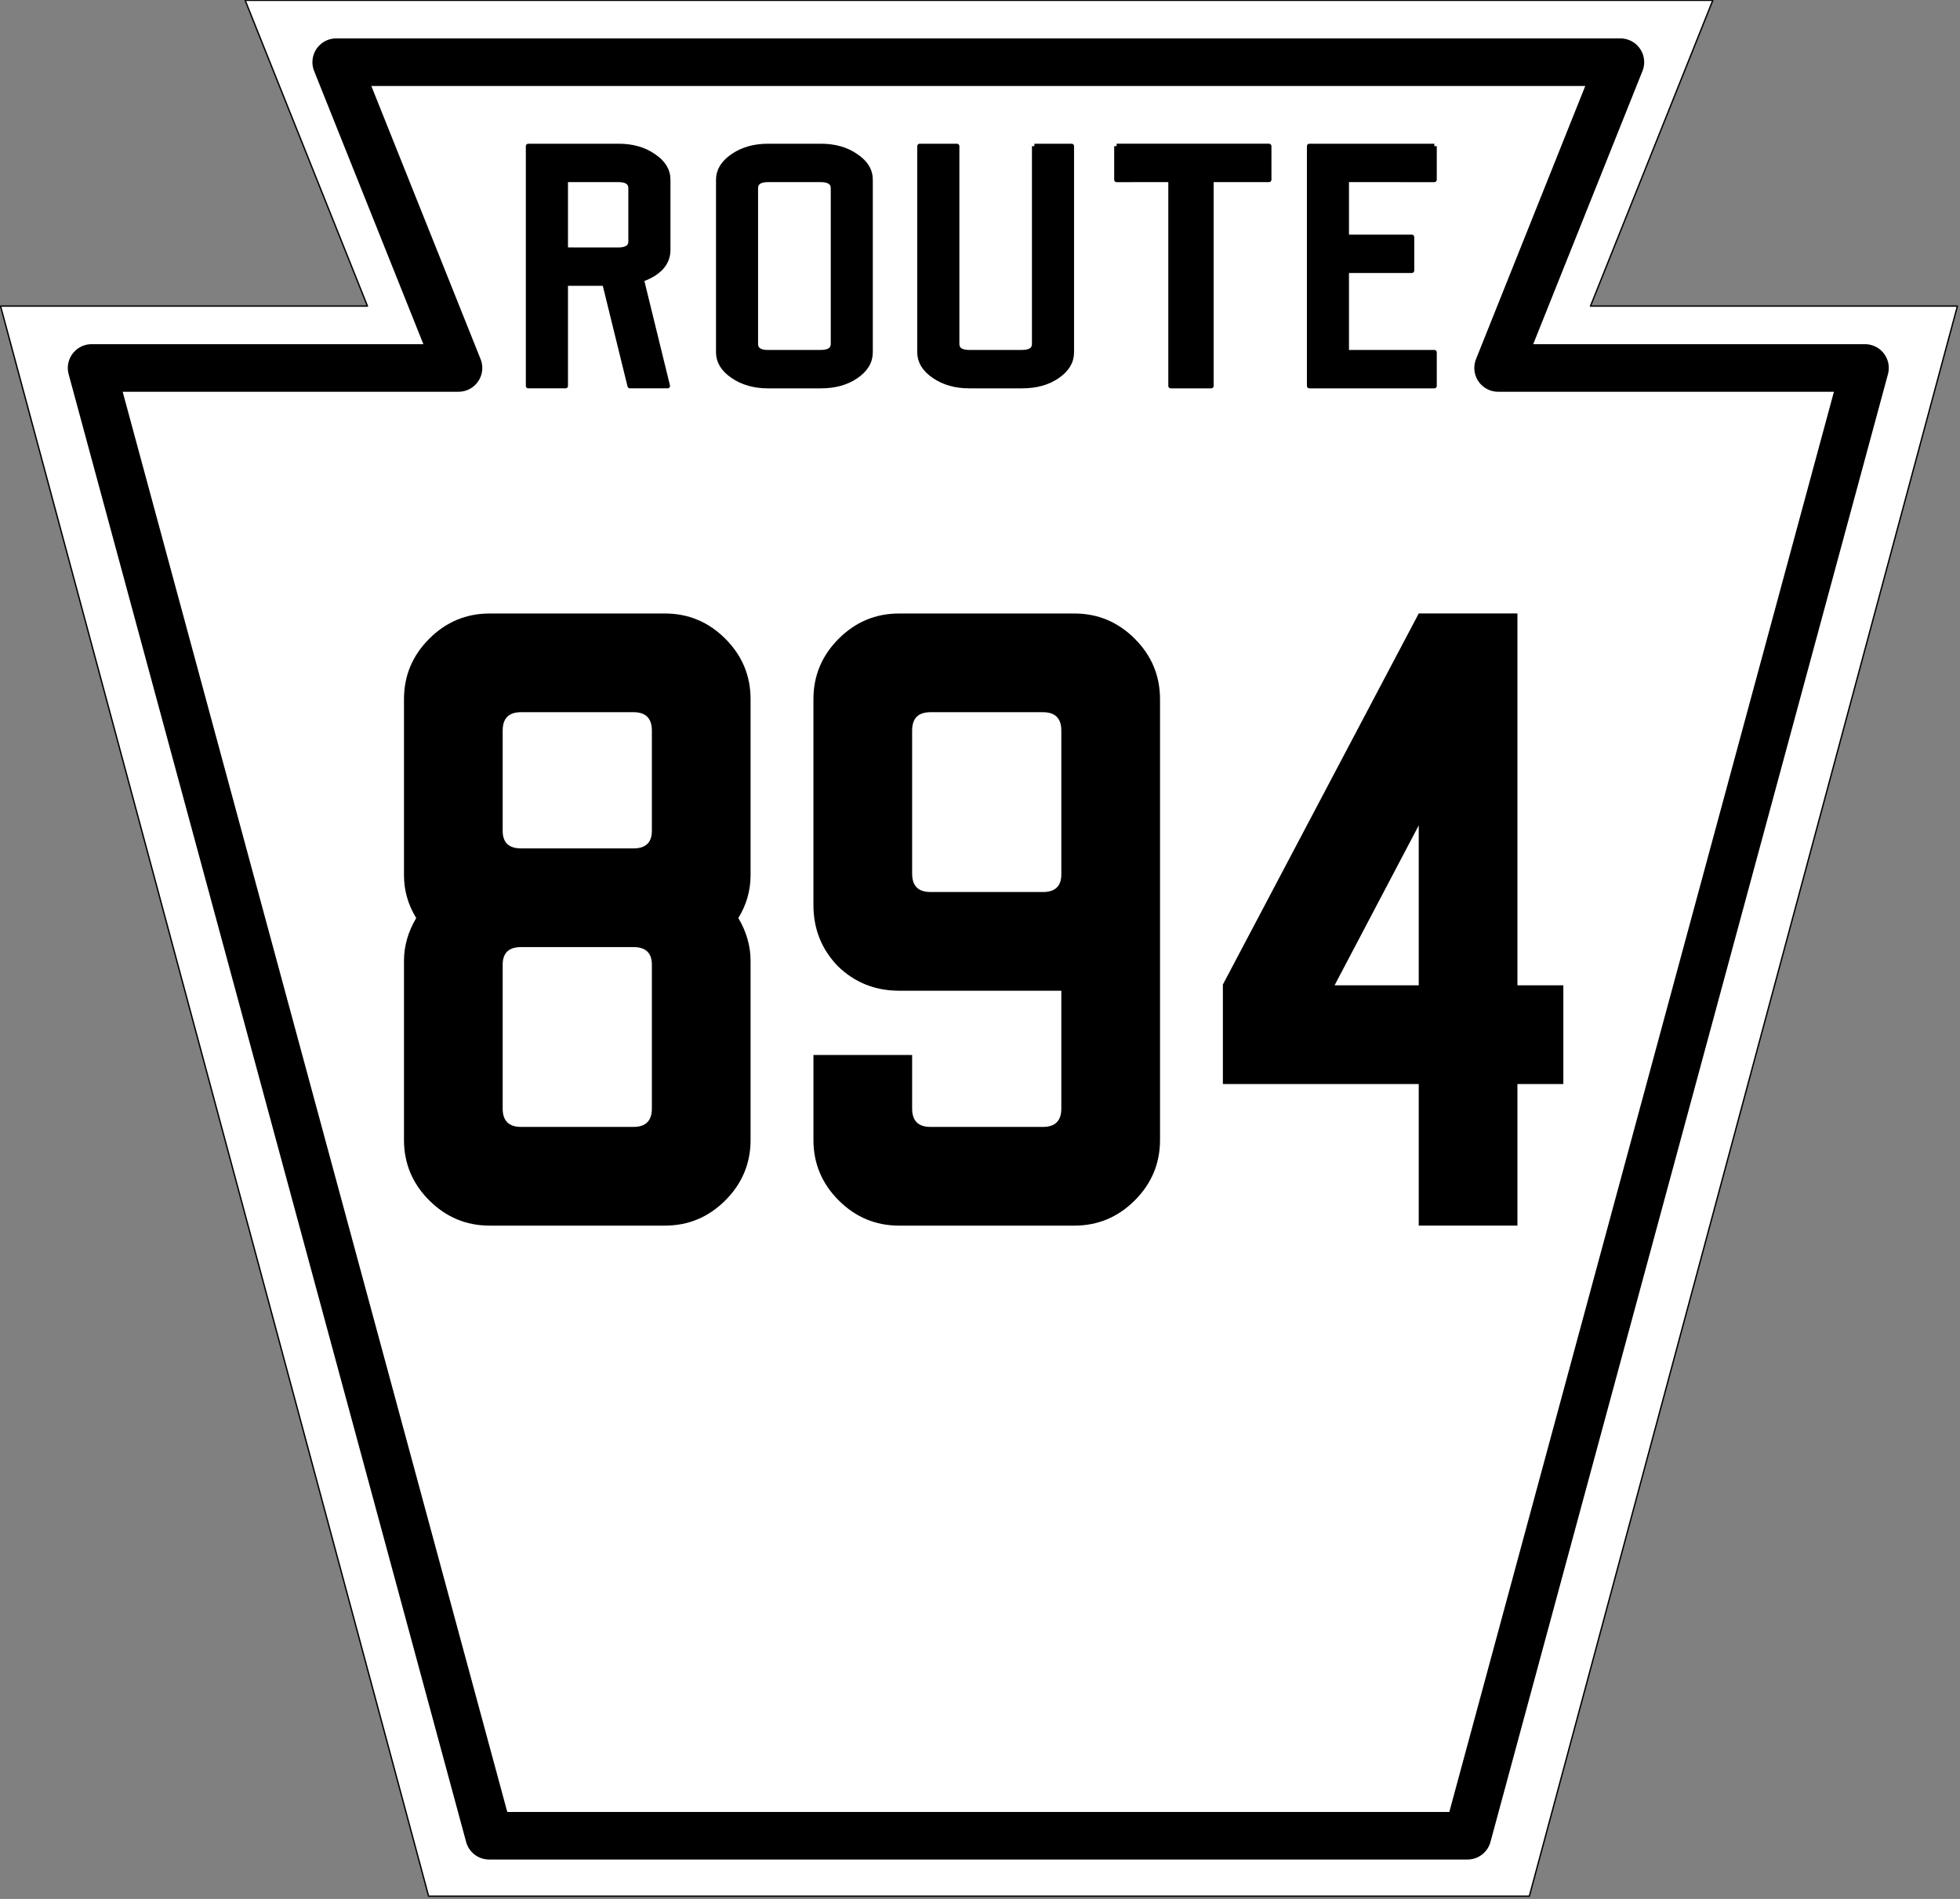
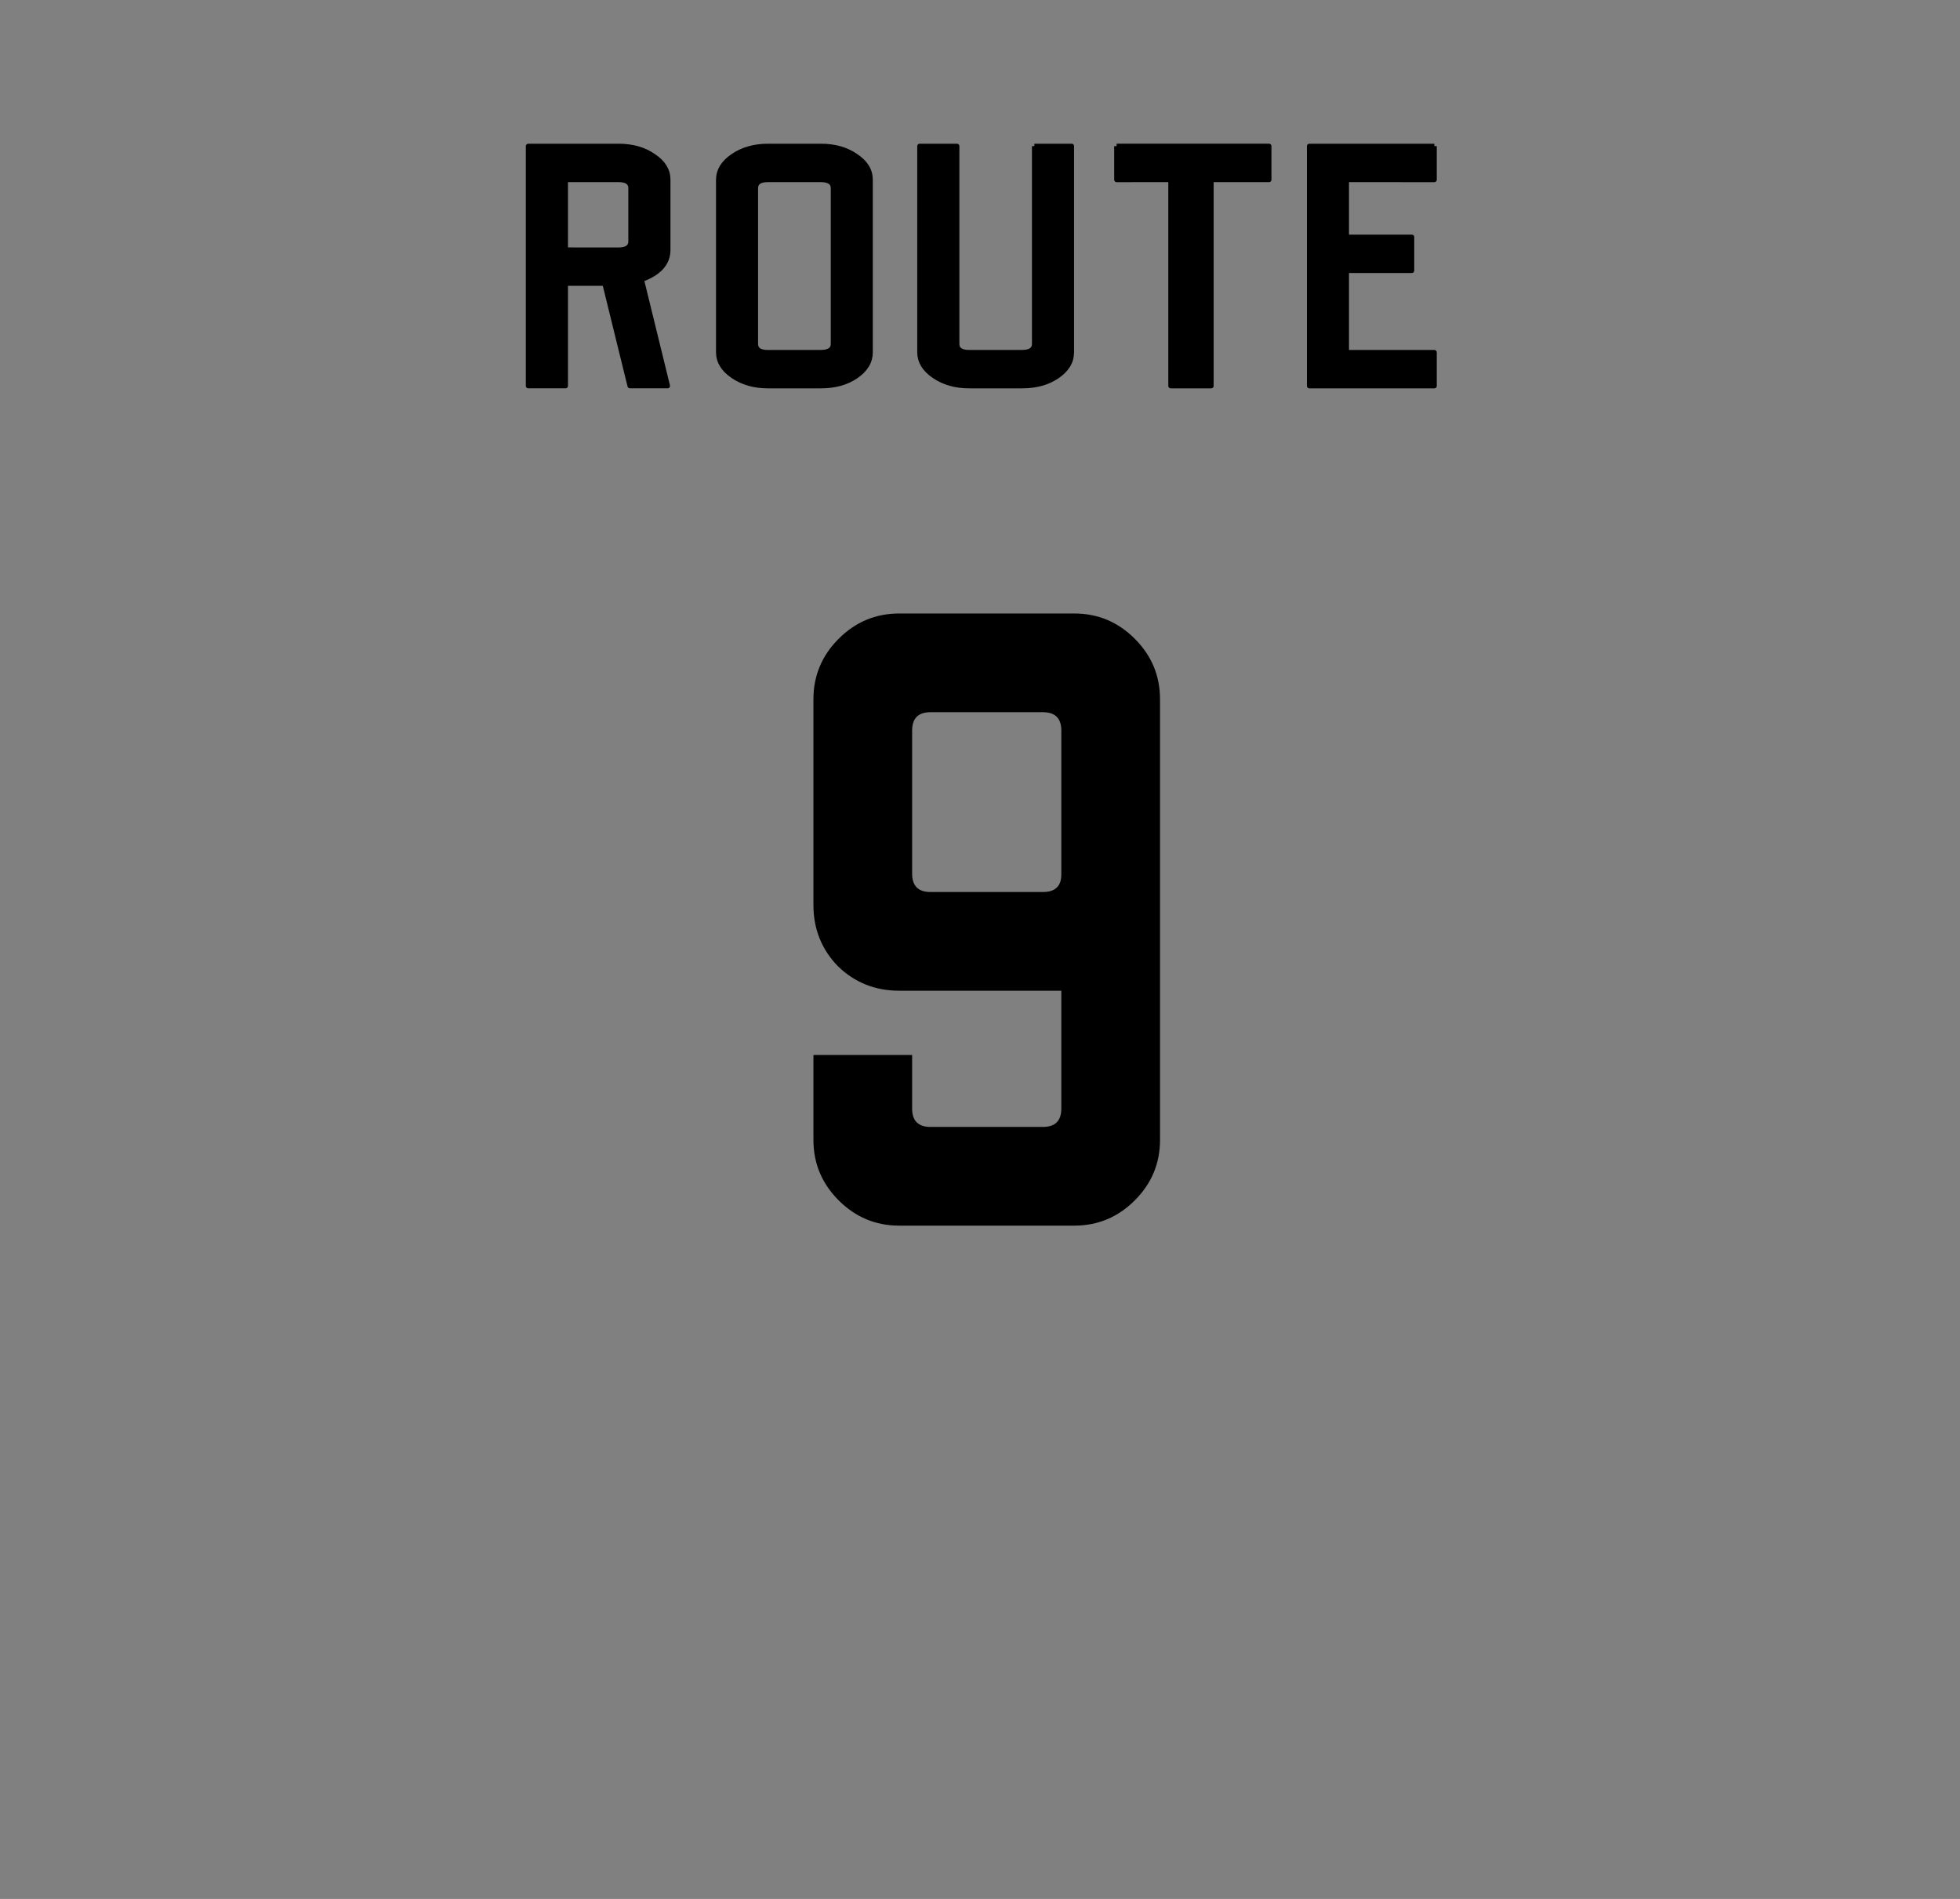
<svg xmlns="http://www.w3.org/2000/svg" xmlns:ns1="http://www.inkscape.org/namespaces/inkscape" version="1.1" width="600" height="581.26" id="svg2">
  <rect width="100%" height="100%" fill="#808080" stroke="none" />
  <defs id="defs19" />
  <g transform="matrix(0.416,0,0,0.416,-47.465,-128.98)" id="g3614" style="fill:#ffffff;fill-rule:nonzero;stroke:#000000;stroke-linejoin:round;stroke-miterlimit:4;stroke-dasharray:none">
-     <path d="m 114.5,535.27 h 270 l -90,-225 h 1080 l -90,225 h 270 l -315,1170 h -810 l -315,-1170 z" ns1:connector-curvature="0" id="rect2816" style="stroke-width:1" />
-     <path d="M 1194,1660.8 H 474 L 181.5,580.8 h 270 l -90,-225 h 945 l -90,225 h 270 l -292.5,1080 z" ns1:connector-curvature="0" id="path3601" style="stroke-width:35" />
-   </g>
+     </g>
  <g id="routenum" style="font-size:234.21px;font-style:normal;font-variant:normal;font-weight:normal;font-stretch:normal;text-align:center;line-height:125%;writing-mode:lr-tb;text-anchor:middle;fill:#000000;font-family:USHighwaysOldStyleBCBA">
-     <path d="m 149.9,375.16 c -7.183,0 -13.35,-2.576 -18.503,-7.729 -5.153,-5.153 -7.729,-11.32 -7.729,-18.503 v -54.806 c 0,-4.528 1.249,-8.9 3.747,-13.116 -2.498,-4.06 -3.747,-8.431 -3.747,-13.116 v -53.869 c 0,-7.182 2.576,-13.35 7.729,-18.503 5.153,-5.152 11.32,-7.729 18.503,-7.729 h 53.635 c 7.182,1.9e-4 13.35,2.576 18.503,7.729 5.153,5.153 7.729,11.32 7.729,18.503 v 53.869 c -1.1e-4,4.684 -1.249,9.056 -3.747,13.116 2.498,4.216 3.747,8.588 3.747,13.116 v 54.806 c -1.1e-4,7.183 -2.576,13.35 -7.729,18.503 -5.153,5.153 -11.32,7.729 -18.503,7.729 H 149.9 m 44.032,-115.47 c 3.747,1.2e-4 5.621,-1.796 5.621,-5.387 v -30.682 c -7e-5,-3.747 -1.874,-5.621 -5.621,-5.621 h -34.429 c -3.747,1.6e-4 -5.621,1.874 -5.621,5.621 v 30.682 c -3e-5,3.591 1.874,5.387 5.621,5.387 h 34.429 m 0,85.253 c 3.747,3e-5 5.621,-1.874 5.621,-5.621 v -44.032 c -7e-5,-3.591 -1.874,-5.387 -5.621,-5.387 h -34.429 c -3.747,8e-5 -5.621,1.796 -5.621,5.387 v 44.032 c -3e-5,3.747 1.874,5.621 5.621,5.621 h 34.429" ns1:connector-curvature="0" id="path2994" />
    <path d="m 355.11,214.02 v 134.91 c -1.1e-4,7.183 -2.576,13.35 -7.729,18.503 -5.153,5.153 -11.32,7.729 -18.503,7.729 h -53.635 c -7.183,0 -13.35,-2.576 -18.503,-7.729 -5.153,-5.153 -7.729,-11.32 -7.729,-18.503 v -25.998 h 30.213 v 16.395 c -3e-5,3.747 1.874,5.621 5.621,5.621 h 34.429 c 3.747,3e-5 5.621,-1.874 5.621,-5.621 v -36.069 h -49.653 c -7.339,7e-5 -13.584,-2.498 -18.737,-7.495 -4.997,-5.153 -7.495,-11.398 -7.495,-18.737 v -63.003 c 0,-7.182 2.576,-13.35 7.729,-18.503 5.153,-5.152 11.32,-7.729 18.503,-7.729 h 53.635 c 7.182,1.9e-4 13.35,2.576 18.503,7.729 5.153,5.153 7.729,11.32 7.729,18.503 m -75.885,53.4 c -3e-5,3.748 1.874,5.621 5.621,5.621 h 34.429 c 3.747,10e-5 5.621,-1.796 5.621,-5.387 v -44.032 c -7e-5,-3.747 -1.874,-5.621 -5.621,-5.621 h -34.429 c -3.747,1.6e-4 -5.621,1.874 -5.621,5.621 v 43.798" ns1:connector-curvature="0" id="path2996" />
-     <path d="M 464.52,301.61 V 187.78 h -30.213 l -59.958,113.59 v 30.448 h 59.958 v 43.329 h 30.213 v -43.329 h 14.053 V 301.605 H 464.52 m -30.213,0 h -25.763 l 25.763,-48.95 v 48.95" ns1:connector-curvature="0" id="path2998" />
  </g>
  <g transform="matrix(0.416,0,0,0.416,-49.131,-128.98)" id="g3660" style="fill:#000000;stroke:#000000;stroke-linejoin:round;stroke-miterlimit:4">
    <path d="m 609.69,493.89 v -51.606 c -1.1e-4,-6.91 -3.576,-12.718 -10.727,-17.422 -6.935,-4.852 -15.495,-7.278 -25.68,-7.278 l -66.45,0.015 v 176.41 h 27.442 v -75.424 h 28.808 l 18.54,75.409 27.742,0.015 -19.179,-78.291 c 13.002,-4.705 19.504,-11.982 19.504,-21.833 m -27.437,-6.175 c -8e-5,4.117 -3.022,6.204 -9.09,6.204 l -38.888,-0.029 v -51.606 l 38.888,-0.025 c 6.068,1.6e-4 9.09,2.093 9.09,6.21 v 39.246" ns1:connector-curvature="0" id="path3645" style="text-align:center;stroke-width:3.57" />
    <path d="m 683.18,417.59 c -9.968,1.7e-4 -18.527,2.426 -25.677,7.278 -7.151,4.852 -10.726,10.659 -10.726,17.422 v 127.03 c 0,6.763 3.575,12.571 10.726,17.422 7.151,4.852 15.71,7.278 25.677,7.278 h 39.004 c 10.184,0 18.743,-2.352 25.677,-7.057 7.151,-4.852 10.726,-10.733 10.726,-17.643 v -127.03 c -1.1e-4,-6.91 -3.575,-12.718 -10.726,-17.422 -6.934,-4.852 -15.493,-7.278 -25.677,-7.278 H 683.18 m 48.039,145.55 c -7e-5,4.117 -3.112,6.185 -9.179,6.185 l -38.786,0.025 c -6.067,2e-5 -9.089,-2.083 -9.089,-6.2 v -114.67 c -4e-5,-4.117 3.022,-6.21 9.089,-6.21 h 38.786 c 6.067,1.5e-4 9.179,2.093 9.179,6.21 v 114.66" ns1:connector-curvature="0" id="path3647" style="text-align:center;stroke-width:3.57" />
    <path d="m 879.27,417.6 v 145.53 c -8e-5,4.117 -3.022,6.185 -9.09,6.185 l -38.79,0.025 c -6.068,2e-5 -9.09,-2.093 -9.09,-6.21 V 417.6 l -27.441,-0.015 v 151.73 c 0,6.763 3.576,12.571 10.727,17.422 7.151,4.852 15.711,7.278 25.68,7.278 h 39.007 c 10.185,0 18.745,-2.352 25.68,-7.057 7.151,-4.852 10.727,-10.733 10.727,-17.643 v -151.73 l -27.41,0.015" ns1:connector-curvature="0" id="path3649" style="text-align:center;stroke-width:3.57" />
    <path d="m 939.79,417.59 v 24.7 l 39.822,-0.025 v 151.75 h 29.79 v -151.76 l 42.534,0.025 v -24.7 h -112.15" ns1:connector-curvature="0" id="path3651" style="text-align:center;stroke-width:3.57" />
    <path d="m 1173.6,417.59 h -91.992 v 176.43 h 91.992 v -24.7 h -64.605 v -60.185 h 48.027 v -24.66 h -48.027 v -42.21 l 64.605,0.025 v -24.7" ns1:connector-curvature="0" id="path3653" style="text-align:center;stroke-width:3.57" />
  </g>
</svg>